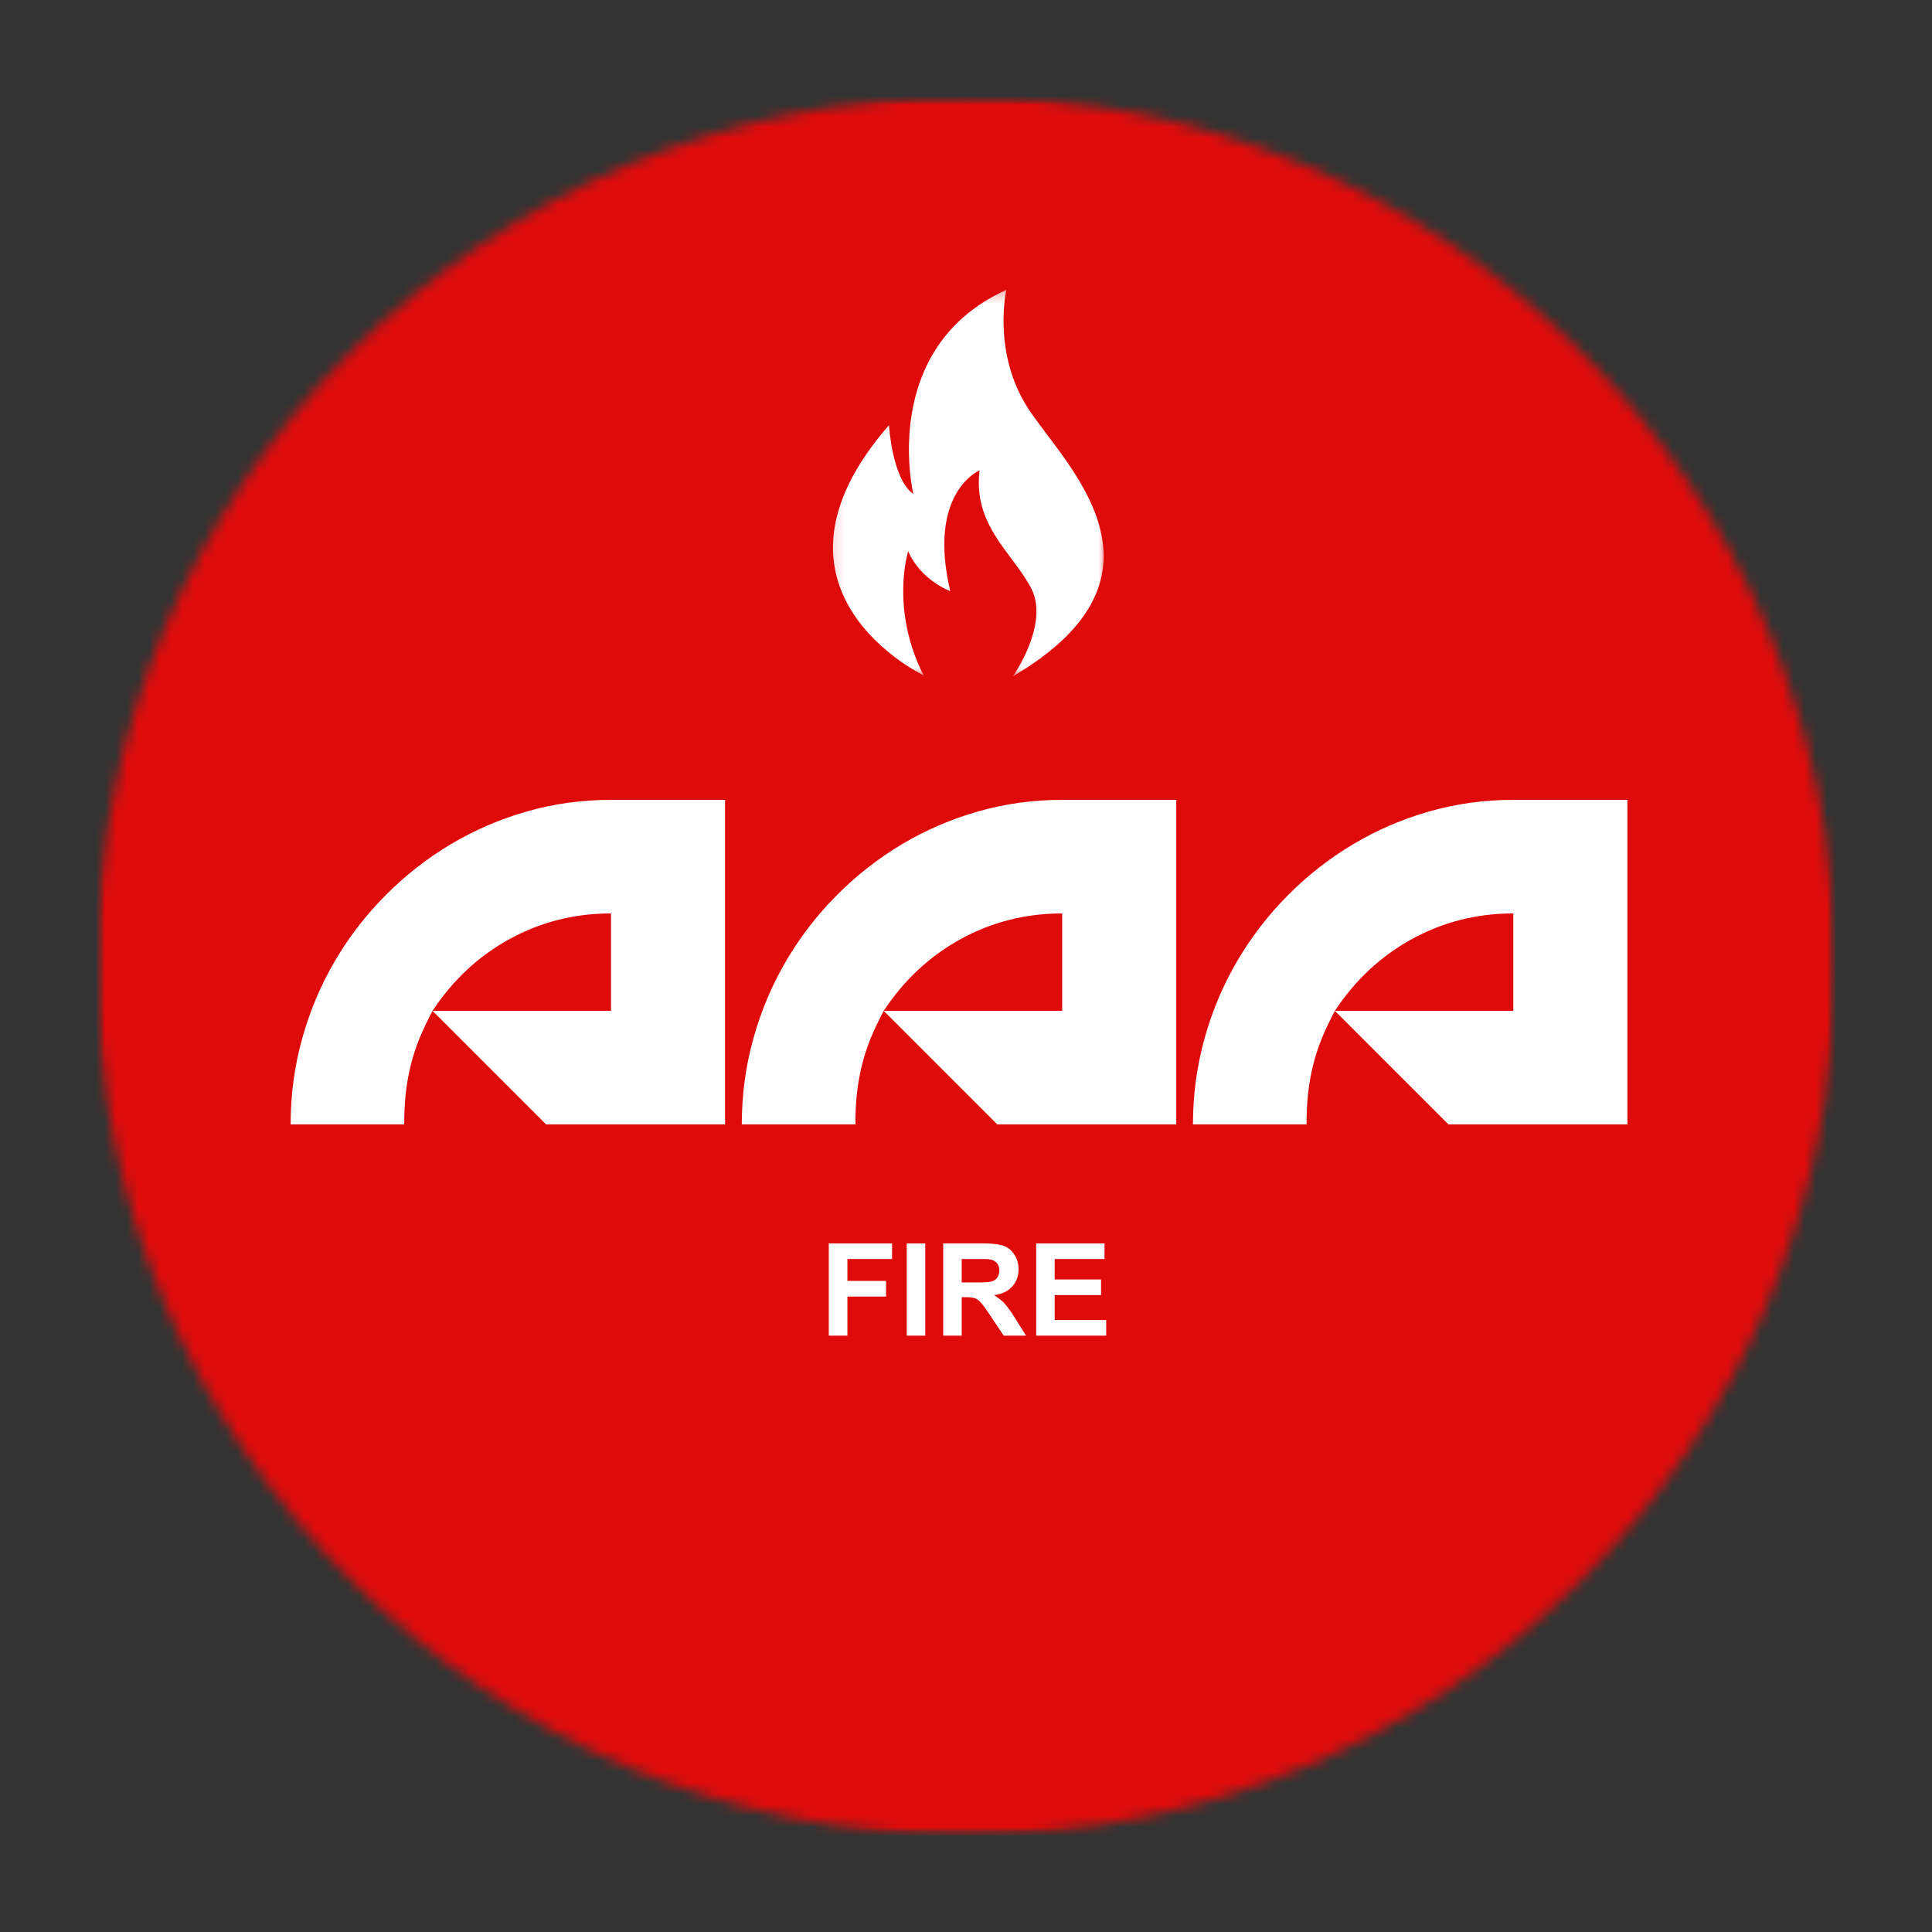
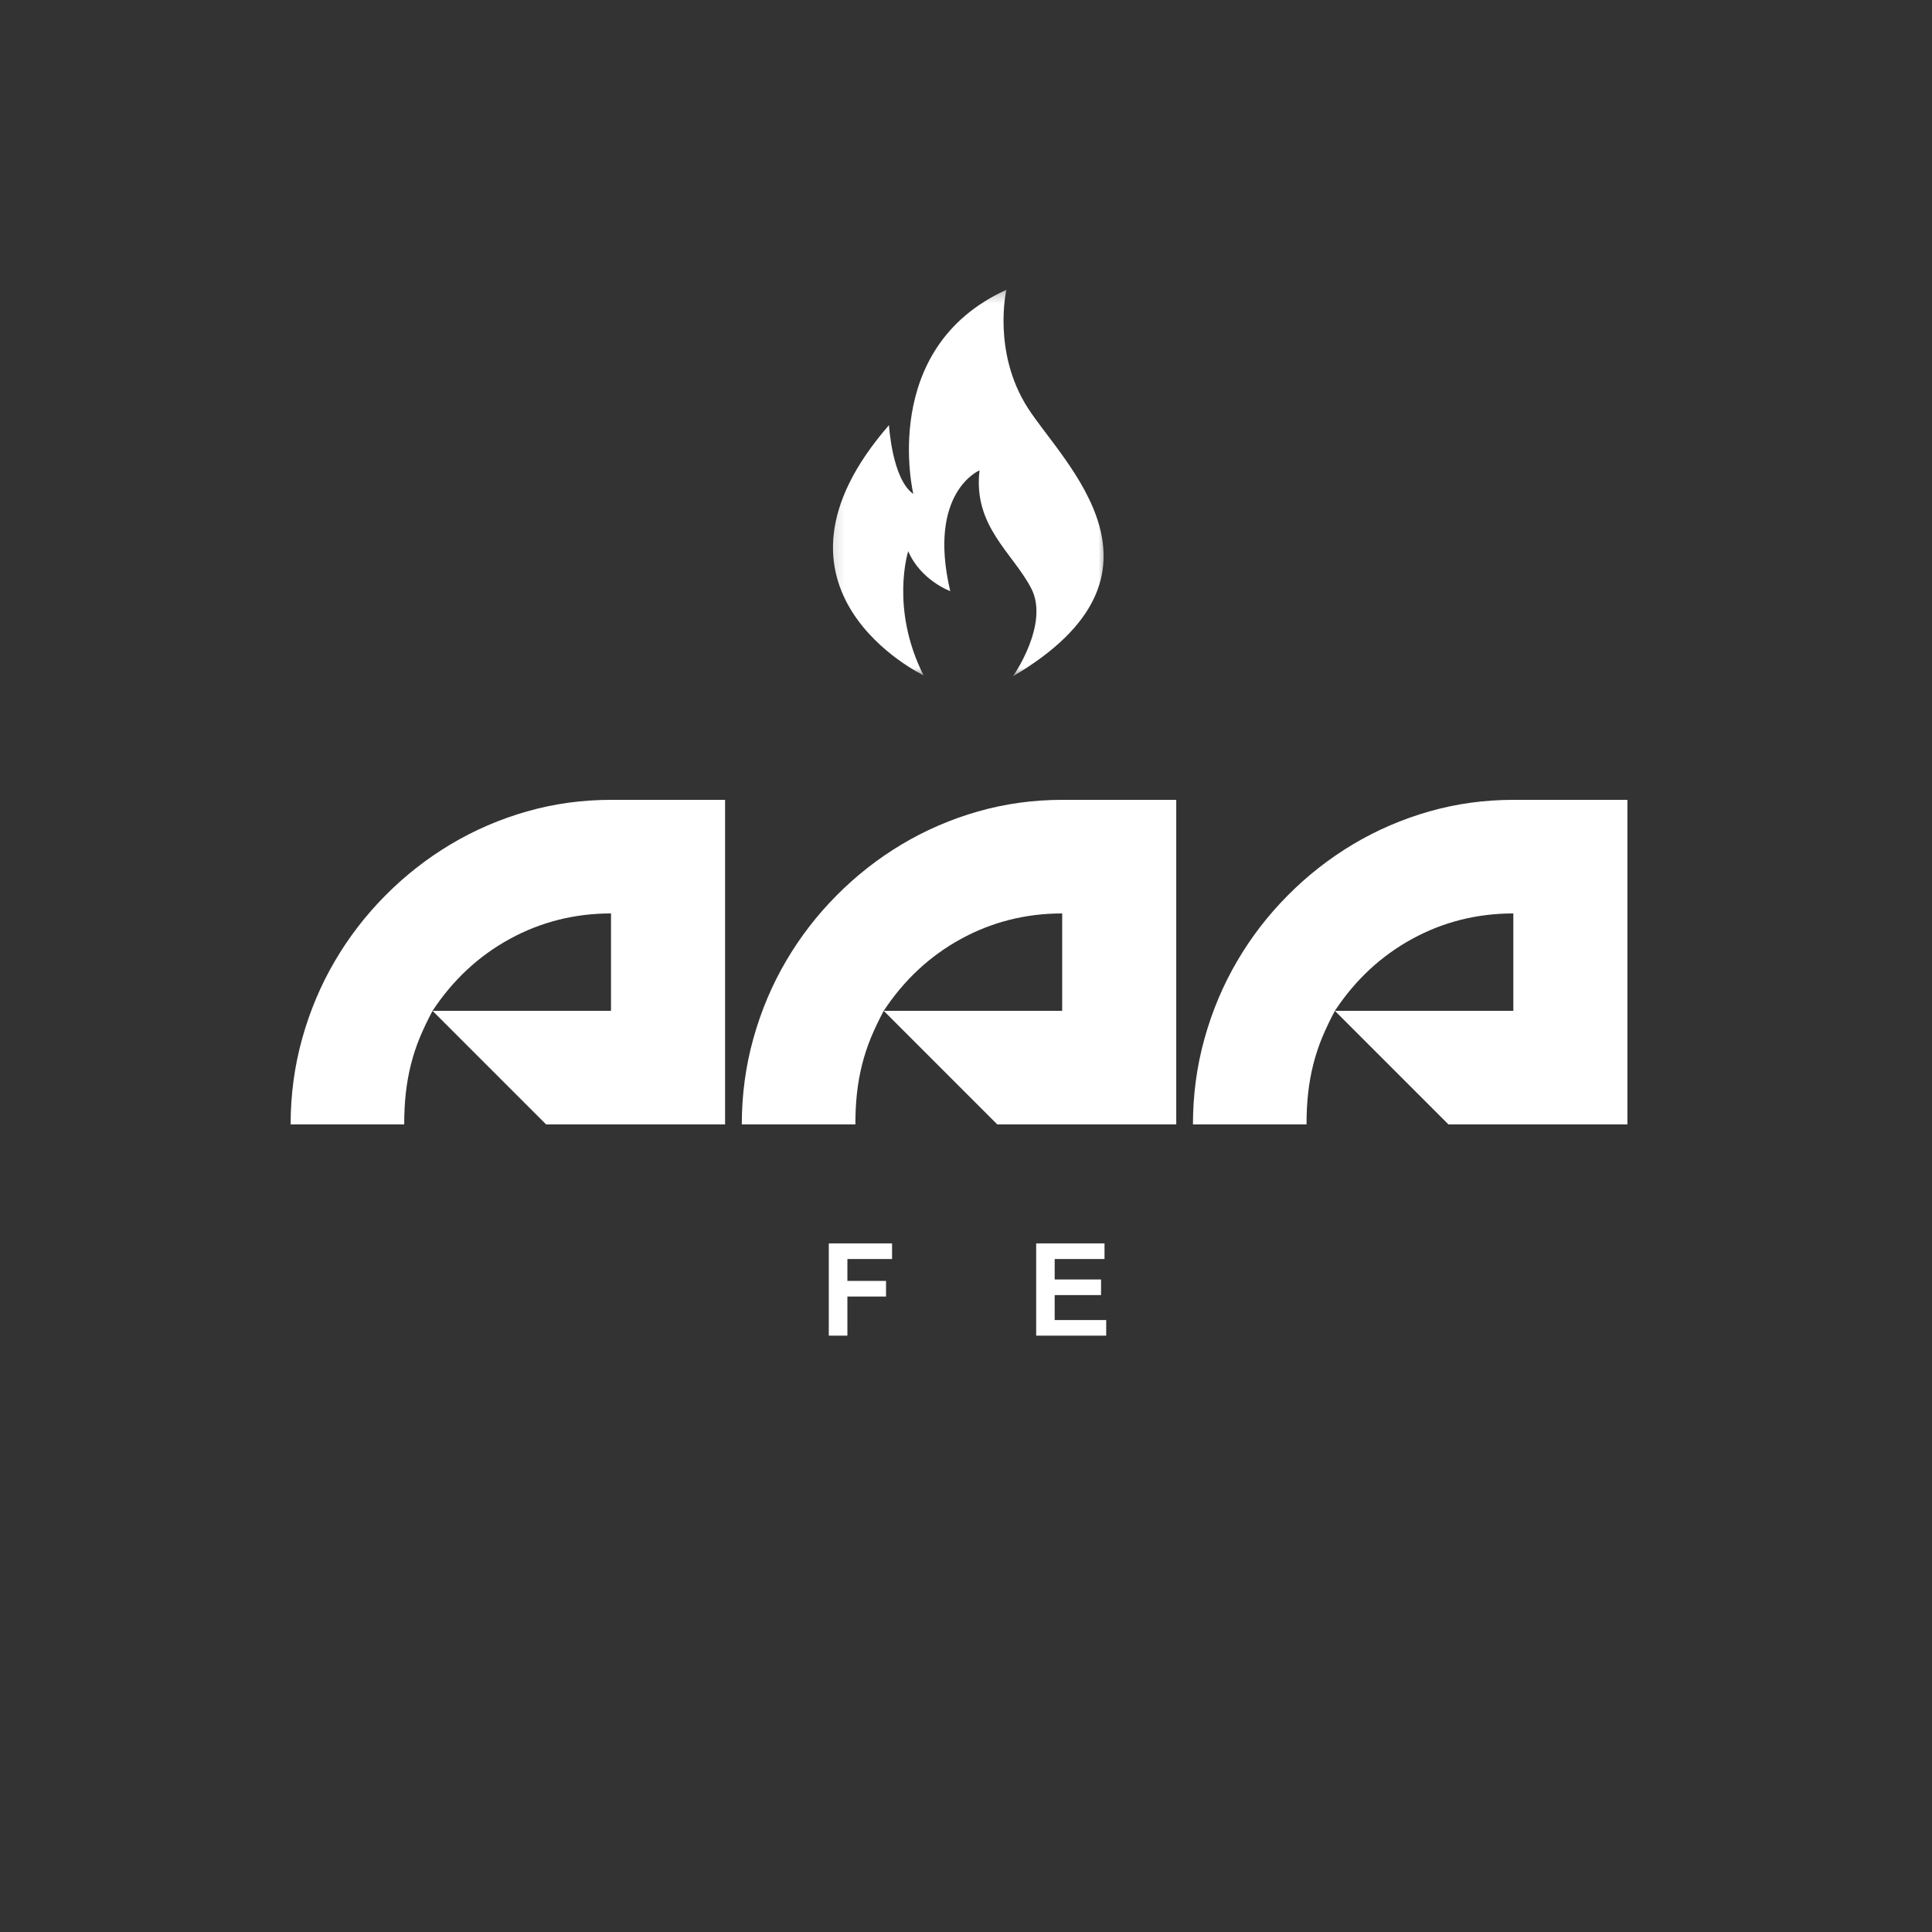
<svg xmlns="http://www.w3.org/2000/svg" width="175" height="175" viewBox="0 0 175 175" fill="none">
  <rect x="0" y="0" width="175" height="175" fill="#333333" stroke="none" />
  <g id="AAA Fire">
    <g id="Clip path group">
      <mask id="mask0_3728_3496" style="mask-type:luminance" maskUnits="userSpaceOnUse" x="8" y="8" width="159" height="159">
        <g id="2982e3b40c">
-           <path id="Vector" d="M8.75 8.75H166.25V166.25H8.75V8.75Z" fill="white" />
-         </g>
+           </g>
      </mask>
      <g mask="url(#mask0_3728_3496)">
        <g id="Group">
          <g id="Clip path group_2">
            <mask id="mask1_3728_3496" style="mask-type:luminance" maskUnits="userSpaceOnUse" x="8" y="8" width="159" height="159">
              <g id="dcfbbff8a9">
                <path id="Vector_2" d="M87.5 8.75C44.007 8.75 8.75 44.007 8.75 87.5C8.75 130.993 44.007 166.25 87.5 166.25C130.993 166.25 166.25 130.993 166.25 87.5C166.25 44.007 130.993 8.75 87.5 8.75Z" fill="white" />
              </g>
            </mask>
            <g mask="url(#mask1_3728_3496)">
              <g id="Group_2">
-                 <path id="Vector_3" d="M8.75 8.75H166.25V166.25H8.75V8.75Z" fill="#DF0B0B" />
-               </g>
+                 </g>
            </g>
          </g>
        </g>
      </g>
    </g>
    <g id="Group_3">
      <g id="Group_4">
        <g id="Group_5">
          <path id="Vector_4" d="M49.468 101.85L39.179 91.561C38.731 92.404 38.344 93.215 38.02 93.997C37.699 94.781 37.433 95.585 37.225 96.41C37.016 97.238 36.861 98.1 36.759 98.999C36.66 99.894 36.613 100.844 36.613 101.85H26.324C26.324 99.163 26.674 96.567 27.374 94.062C28.074 91.554 29.06 89.217 30.335 87.048C31.607 84.875 33.135 82.895 34.914 81.105C36.693 79.311 38.658 77.771 40.813 76.482C42.971 75.195 45.275 74.2 47.725 73.5C50.175 72.8 52.715 72.45 55.345 72.45H65.677V101.85H49.468ZM39.179 91.561H55.345V82.739C52.044 82.739 48.987 83.51 46.172 85.05C43.358 86.592 41.026 88.761 39.179 91.561Z" fill="white" />
        </g>
      </g>
    </g>
    <g id="Group_6">
      <g id="Group_7">
        <g id="Group_8">
          <path id="Vector_5" d="M90.335 101.85L80.047 91.561C79.598 92.404 79.212 93.215 78.887 93.997C78.566 94.781 78.3 95.585 78.092 96.41C77.883 97.238 77.728 98.1 77.626 98.999C77.527 99.894 77.48 100.844 77.48 101.85H67.191C67.191 99.163 67.541 96.567 68.241 94.062C68.941 91.554 69.928 89.217 71.202 87.048C72.474 84.875 74.002 82.895 75.781 81.105C77.56 79.311 79.525 77.771 81.68 76.482C83.838 75.195 86.142 74.2 88.592 73.5C91.042 72.8 93.582 72.45 96.212 72.45H106.545V101.85H90.335ZM80.047 91.561H96.212V82.739C92.911 82.739 89.854 83.51 87.039 85.05C84.225 86.592 81.893 88.761 80.047 91.561Z" fill="white" />
        </g>
      </g>
    </g>
    <g id="Group_9">
      <g id="Group_10">
        <g id="Group_11">
          <path id="Vector_6" d="M131.2 101.85L120.912 91.561C120.463 92.404 120.077 93.215 119.752 93.997C119.432 94.781 119.165 95.585 118.958 96.41C118.748 97.238 118.593 98.1 118.491 98.999C118.393 99.894 118.345 100.844 118.345 101.85H108.057C108.057 99.163 108.407 96.567 109.107 94.062C109.807 91.554 110.793 89.217 112.067 87.048C113.339 84.875 114.867 82.895 116.646 81.105C118.425 79.311 120.39 77.771 122.545 76.482C124.704 75.195 127.008 74.2 129.458 73.5C131.908 72.8 134.447 72.45 137.077 72.45H147.41V101.85H131.2ZM120.912 91.561H137.077V82.739C133.776 82.739 130.719 83.51 127.905 85.05C125.09 86.592 122.758 88.761 120.912 91.561Z" fill="white" />
        </g>
      </g>
    </g>
    <g id="Clip path group_3">
      <mask id="mask2_3728_3496" style="mask-type:luminance" maskUnits="userSpaceOnUse" x="75" y="26" width="26" height="36">
        <g id="64091cc14f">
          <path id="Vector_7" d="M75.133 26.25H100.333V61.25H75.133V26.25Z" fill="white" />
        </g>
      </mask>
      <g mask="url(#mask2_3728_3496)">
        <g id="Group_12">
          <path id="Vector_8" fill-rule="evenodd" clip-rule="evenodd" d="M91.156 26.25C91.156 26.25 89.855 31.91 93.109 36.967C96.363 42.026 107.481 51.991 91.756 61.257C91.756 61.257 95.087 56.525 93.409 53.295C91.732 50.065 88.127 47.66 88.726 42.603C88.726 42.603 83.97 44.581 86.072 53.544C86.072 53.544 83.393 52.569 82.266 49.926C82.266 49.926 80.6 55.11 83.655 61.17C83.655 61.17 67.504 53.468 80.525 38.509C80.525 38.509 80.8 43.393 82.729 44.745C82.729 44.745 79.548 31.526 91.155 26.254L91.156 26.25Z" fill="white" />
        </g>
      </g>
    </g>
    <g id="Group_13">
      <g id="Group_14">
        <g id="Group_15">
          <path id="Vector_9" d="M80.803 114.042H76.757V116.025H80.257V117.44H76.757V120.983H75.072V112.627H80.803V114.042Z" fill="white" />
        </g>
      </g>
    </g>
    <g id="Group_16">
      <g id="Group_17">
        <g id="Group_18">
-           <path id="Vector_10" d="M83.81 120.983H82.133V112.627H83.81V120.983Z" fill="white" />
-         </g>
+           </g>
      </g>
    </g>
    <g id="Group_19">
      <g id="Group_20">
        <g id="Group_21">
-           <path id="Vector_11" d="M91.034 112.897C91.384 113.048 91.675 113.311 91.909 113.684C92.142 114.054 92.259 114.485 92.259 114.975C92.259 115.598 92.064 116.12 91.675 116.543C91.291 116.966 90.749 117.221 90.049 117.308C90.356 117.518 90.585 117.691 90.742 117.826C90.902 117.963 91.077 118.154 91.267 118.402C91.46 118.646 91.697 118.993 91.974 119.445L92.937 120.983H90.917L89.561 118.956C89.258 118.504 89.023 118.183 88.853 117.994C88.688 117.801 88.511 117.669 88.321 117.6C88.135 117.533 87.873 117.498 87.534 117.498H87.111V120.983H85.434V112.627H89.087C89.481 112.627 89.838 112.647 90.159 112.685C90.483 112.72 90.775 112.791 91.034 112.897ZM89.845 116.069C90.044 116.01 90.204 115.897 90.326 115.726C90.452 115.551 90.516 115.336 90.516 115.077C90.516 114.636 90.326 114.33 89.947 114.158C89.845 114.111 89.717 114.078 89.568 114.064C89.422 114.049 89.171 114.042 88.817 114.042H87.111V116.164H88.591C89.198 116.164 89.615 116.133 89.845 116.069Z" fill="white" />
-         </g>
+           </g>
      </g>
    </g>
    <g id="Group_22">
      <g id="Group_23">
        <g id="Group_24">
          <path id="Vector_12" d="M100.046 114.042H95.533V115.894H99.733V117.308H95.533V119.569H100.199V120.983H93.856V112.627H100.046V114.042Z" fill="white" />
        </g>
      </g>
    </g>
  </g>
</svg>